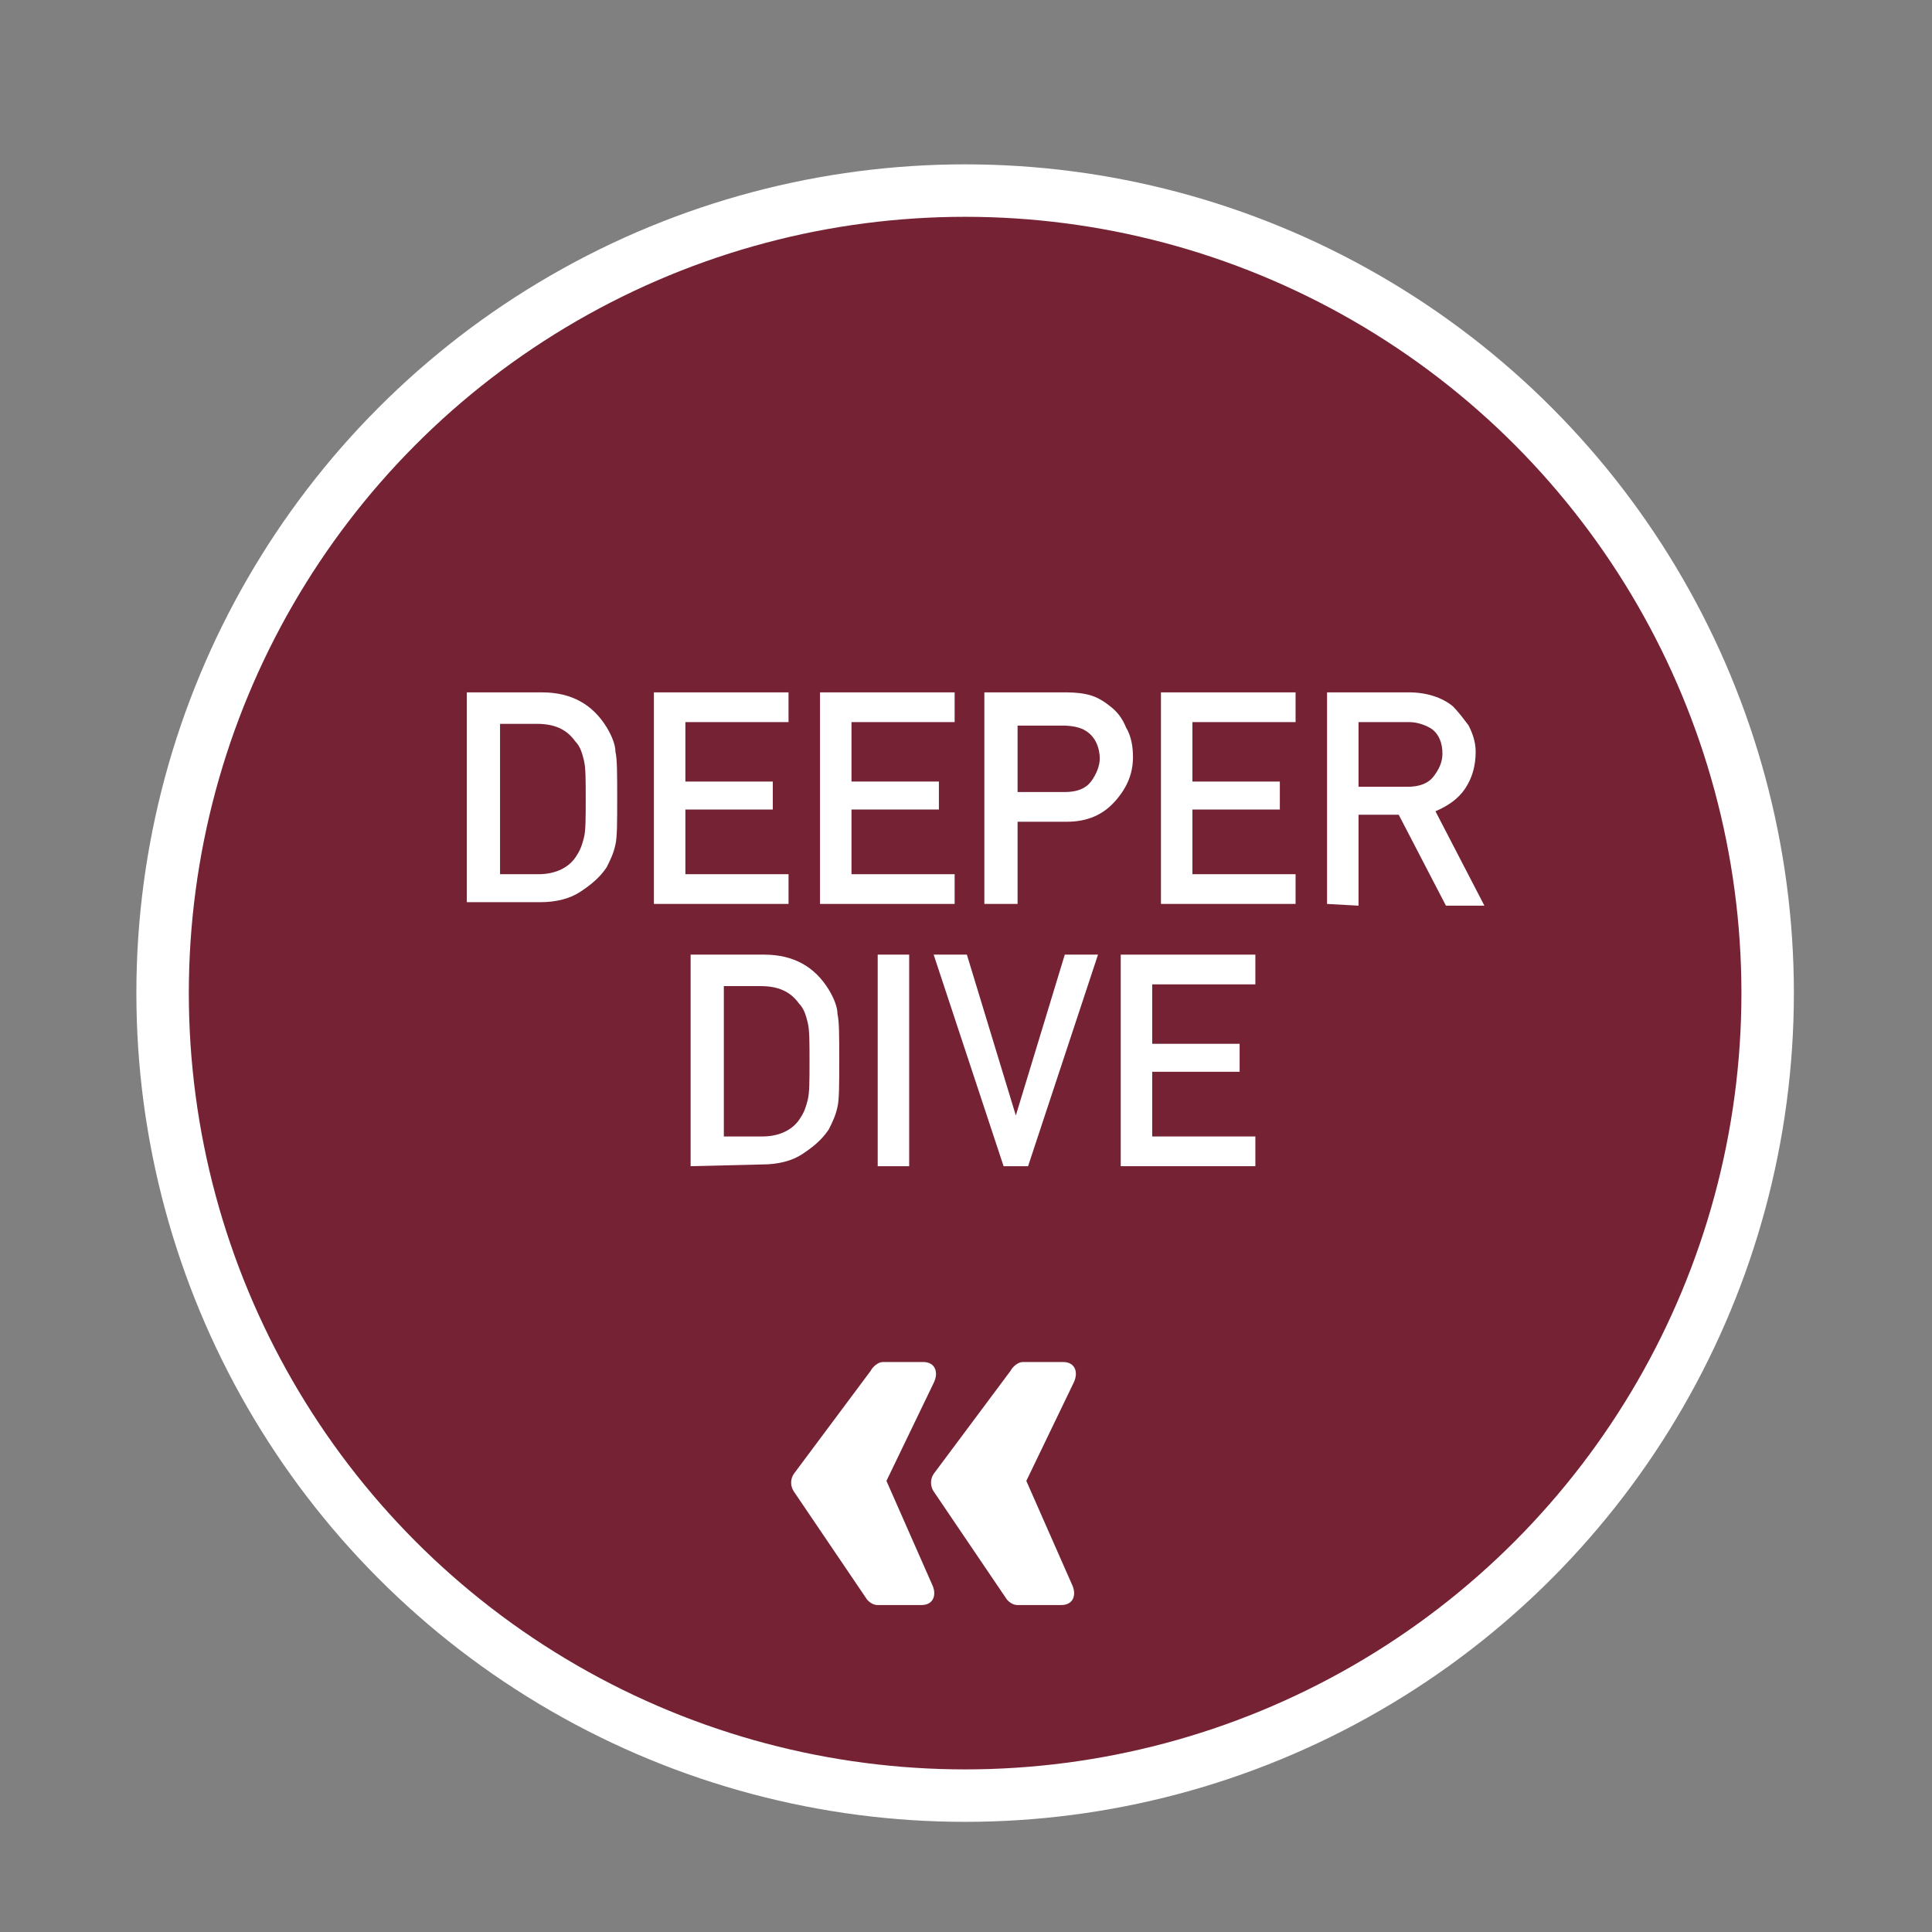
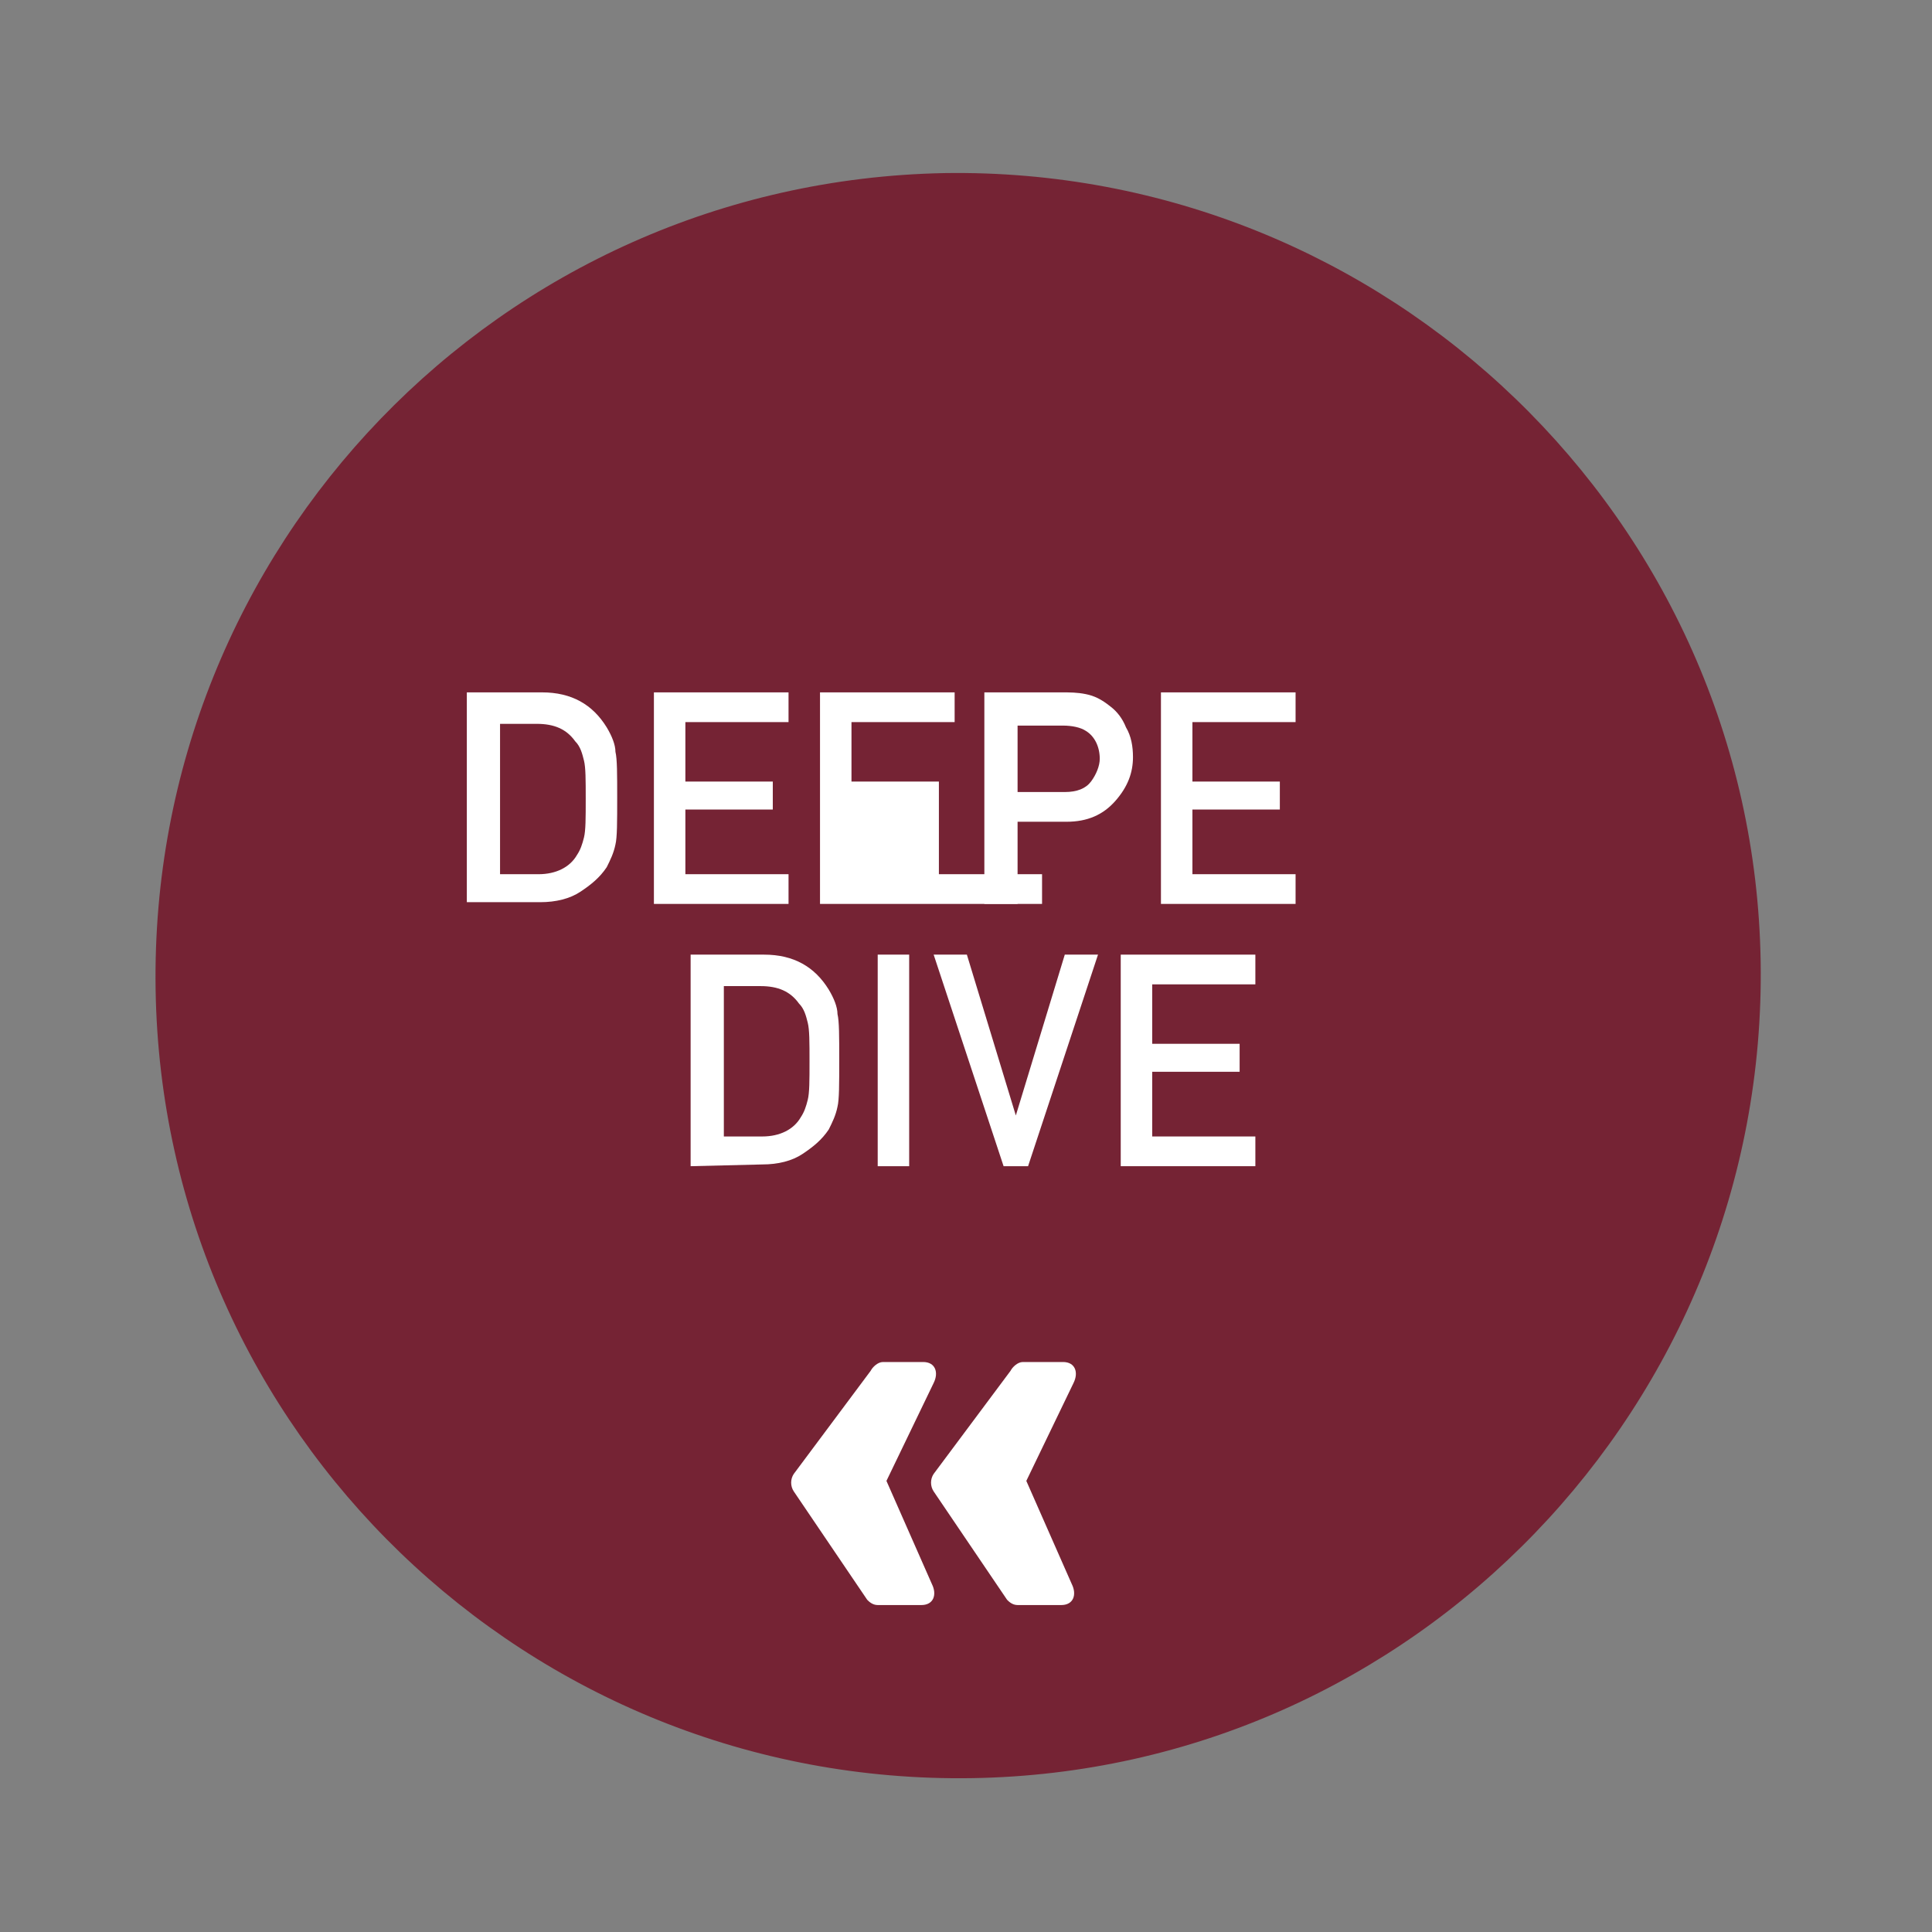
<svg xmlns="http://www.w3.org/2000/svg" xmlns:ns1="http://sodipodi.sourceforge.net/DTD/sodipodi-0.dtd" xmlns:ns2="http://www.inkscape.org/namespaces/inkscape" version="1.1" id="Layer_1" x="0px" y="0px" viewBox="0 0 110.5 110.5" style="enable-background:new 0 0 110.5 110.5;" xml:space="preserve">
  <rect x="0" y="0" width="110.5" height="110.5" fill="#808080" stroke="none" />
  <style type="text/css">
	.st0{fill:#752334;}
	.st1{fill:none;stroke:#FFFFFF;stroke-width:3;}
	.st2{enable-background:new    ;}
	.st3{fill:#FFFFFF;}
</style>
  <ns1:namedview bordercolor="#666666" borderopacity="1" gridtolerance="10" guidetolerance="10" id="namedview19" ns2:current-layer="Layer_1" ns2:cx="55.25" ns2:cy="55.25" ns2:pageopacity="0" ns2:pageshadow="2" ns2:window-height="480" ns2:window-maximized="0" ns2:window-width="640" ns2:window-x="732" ns2:window-y="68" ns2:zoom="2.1357466" objecttolerance="10" pagecolor="#ffffff" showgrid="false">
	</ns1:namedview>
  <path class="st0" d="M55.6,101.7c25.3-0.4,45.5-21.4,45.1-46.7S79.3,9.5,54,9.9C28.6,10.4,8.5,31.3,8.9,56.6  C9.3,81.9,30.2,102.1,55.6,101.7L55.6,101.7" />
-   <circle class="st1" cx="55.2" cy="56.8" r="45.9" />
  <g class="st2">
    <path class="st3" d="M53.3,90.6c0.3,0.6,0.1,1.2-0.6,1.2h-2.5c-0.3,0-0.5-0.2-0.6-0.3l-4.2-6.2c-0.2-0.3-0.2-0.7,0-1l4.4-5.9   c0.1-0.2,0.4-0.5,0.7-0.5h2.3c0.7,0,0.9,0.6,0.6,1.2l-2.7,5.6L53.3,90.6z M60.7,91.8h-2.5c-0.3,0-0.5-0.2-0.6-0.3l-4.2-6.2   c-0.2-0.3-0.2-0.7,0-1l4.4-5.9c0.1-0.2,0.4-0.5,0.7-0.5h2.3c0.7,0,0.9,0.6,0.6,1.2l-2.7,5.6l2.6,5.9C61.6,91.2,61.4,91.8,60.7,91.8   z" />
  </g>
  <g class="st2">
    <path class="st3" d="M26.7,51.7V39.6H31c1.7,0,2.9,0.7,3.7,2c0.3,0.5,0.5,1,0.5,1.4c0.1,0.4,0.1,1.3,0.1,2.6c0,1.4,0,2.3-0.1,2.7   c-0.1,0.5-0.3,0.9-0.5,1.3c-0.4,0.6-0.9,1-1.5,1.4s-1.4,0.6-2.3,0.6h-4.2V51.7z M28.6,41.4V50h2.2c1,0,1.8-0.4,2.2-1.1   c0.2-0.3,0.3-0.6,0.4-1c0.1-0.4,0.1-1.1,0.1-2.2c0-1.1,0-1.8-0.1-2.2s-0.2-0.8-0.5-1.1c-0.5-0.7-1.2-1-2.2-1H28.6z" />
    <path class="st3" d="M37.4,51.7V39.6h7.7v1.7h-5.9v3.4h5v1.6h-5V50h5.9v1.7H37.4z" />
-     <path class="st3" d="M46.9,51.7V39.6h7.7v1.7h-5.9v3.4h5v1.6h-5V50h5.9v1.7H46.9z" />
+     <path class="st3" d="M46.9,51.7V39.6h7.7v1.7h-5.9v3.4h5v1.6V50h5.9v1.7H46.9z" />
    <path class="st3" d="M56.3,51.7V39.6h4.4c0.5,0,0.9,0,1.4,0.1s0.9,0.3,1.4,0.7c0.4,0.3,0.7,0.7,0.9,1.2c0.3,0.5,0.4,1.1,0.4,1.7   c0,0.9-0.3,1.7-1,2.5C63.1,46.6,62.2,47,61,47h-2.8v4.7H56.3z M58.2,41.4v3.9h2.7c0.7,0,1.2-0.2,1.5-0.6c0.3-0.4,0.5-0.9,0.5-1.3   c0-0.7-0.3-1.3-0.8-1.6c-0.3-0.2-0.8-0.3-1.3-0.3h-2.6C58.2,41.5,58.2,41.4,58.2,41.4z" />
    <path class="st3" d="M66.4,51.7V39.6h7.7v1.7h-5.9v3.4h5v1.6h-5V50h5.9v1.7H66.4z" />
-     <path class="st3" d="M75.9,51.7V39.6h4.7c1,0,1.9,0.3,2.5,0.8c0.3,0.3,0.6,0.7,0.9,1.1c0.2,0.4,0.4,0.9,0.4,1.5   c0,0.8-0.2,1.5-0.6,2.1s-1,1-1.7,1.3l2.8,5.4h-2.2L80,46.6h-2.3v5.2L75.9,51.7L75.9,51.7z M77.7,41.3V45h2.8c0.7,0,1.2-0.2,1.5-0.6   c0.3-0.4,0.5-0.8,0.5-1.3c0-0.6-0.2-1.1-0.6-1.4c-0.3-0.2-0.8-0.4-1.3-0.4H77.7z" />
  </g>
  <g class="st2">
    <path class="st3" d="M39.5,66.7V54.6h4.2c1.7,0,2.9,0.7,3.7,2c0.3,0.5,0.5,1,0.5,1.4c0.1,0.4,0.1,1.3,0.1,2.6c0,1.4,0,2.3-0.1,2.7   c-0.1,0.5-0.3,0.9-0.5,1.3c-0.4,0.6-0.9,1-1.5,1.4s-1.4,0.6-2.3,0.6L39.5,66.7L39.5,66.7z M41.4,56.4V65h2.2c1,0,1.8-0.4,2.2-1.1   c0.2-0.3,0.3-0.6,0.4-1c0.1-0.4,0.1-1.1,0.1-2.2c0-1.1,0-1.8-0.1-2.2s-0.2-0.8-0.5-1.1c-0.5-0.7-1.2-1-2.2-1H41.4z" />
    <path class="st3" d="M50.2,66.7V54.6H52v12.1H50.2z" />
    <path class="st3" d="M57.4,66.7l-4-12.1h1.9l2.8,9.2l0,0l2.8-9.2h1.9l-4,12.1H57.4z" />
    <path class="st3" d="M64.1,66.7V54.6h7.7v1.7h-5.9v3.4h5v1.6h-5V65h5.9v1.7H64.1z" />
  </g>
</svg>